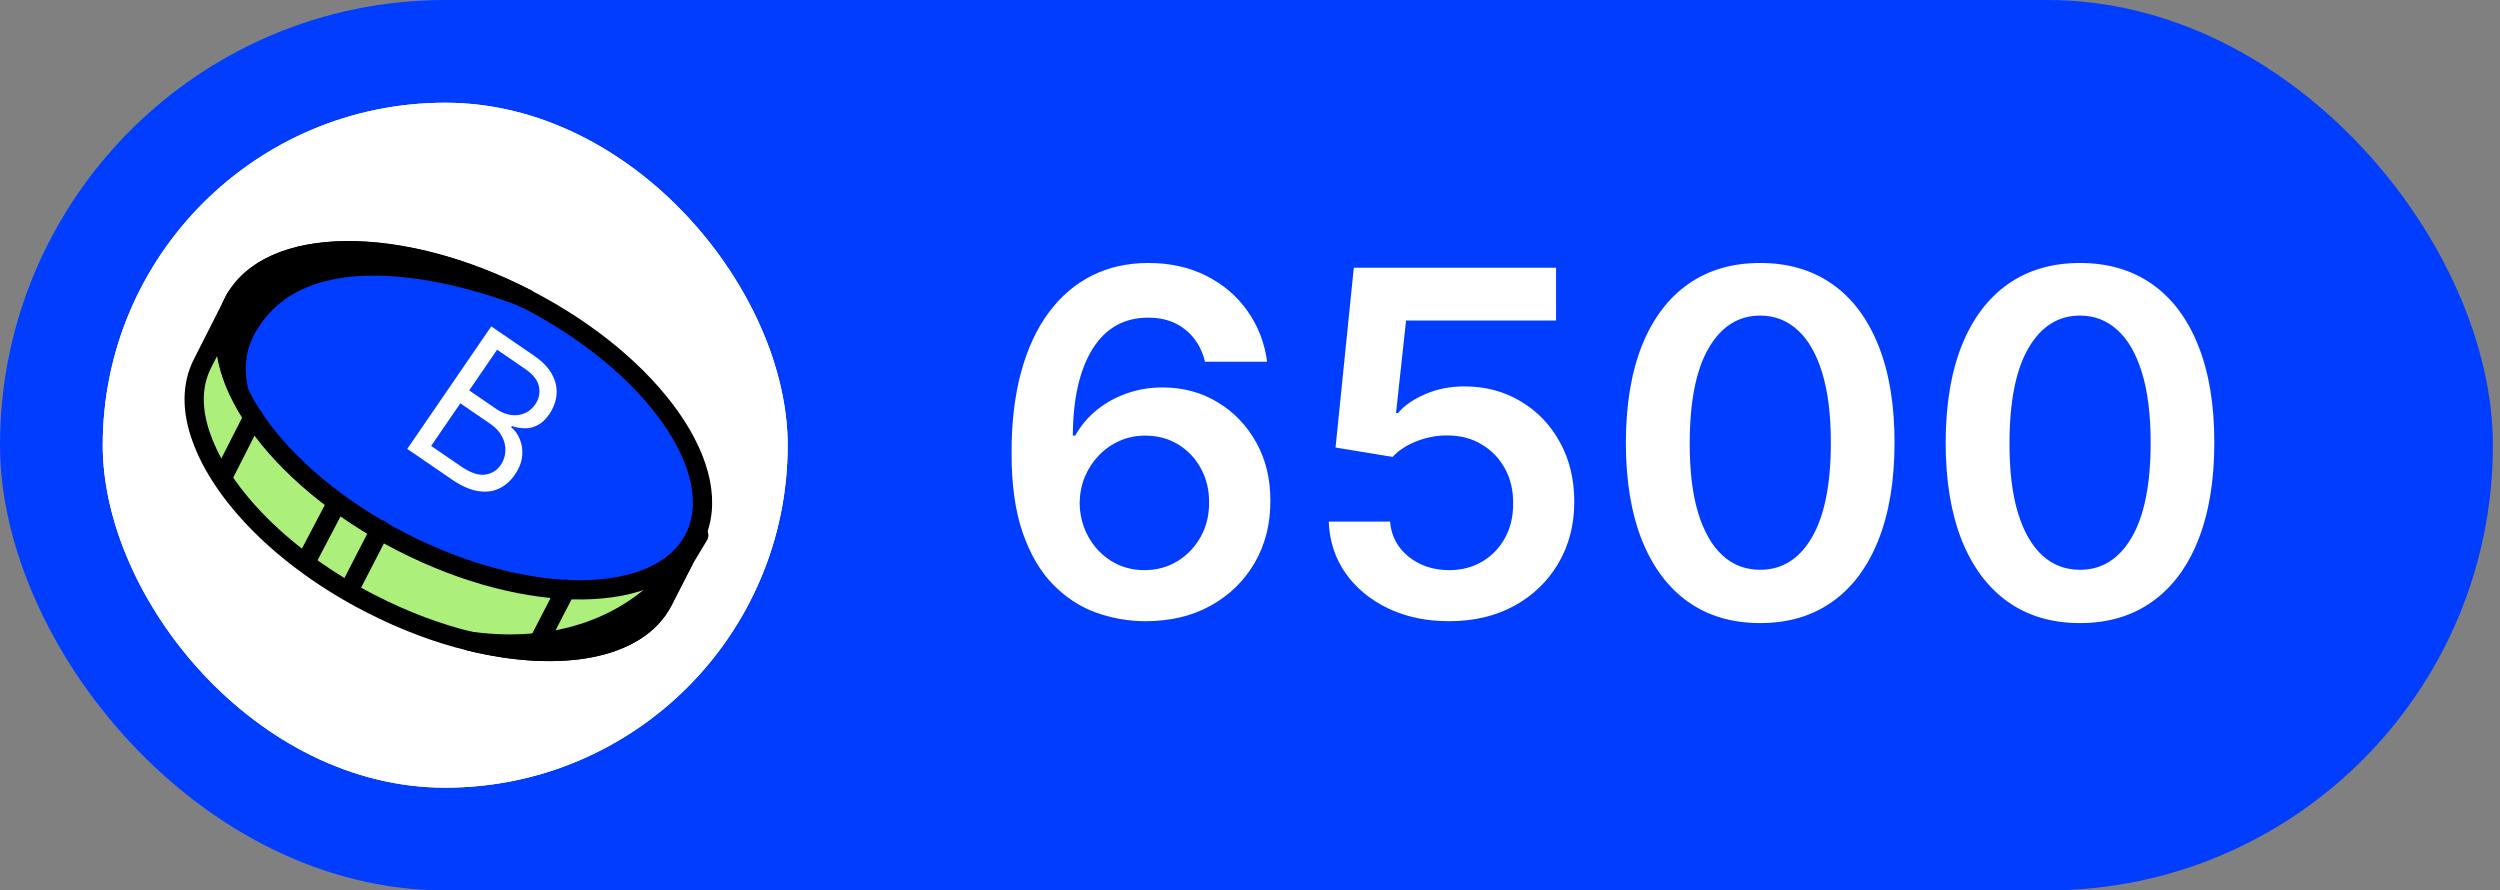
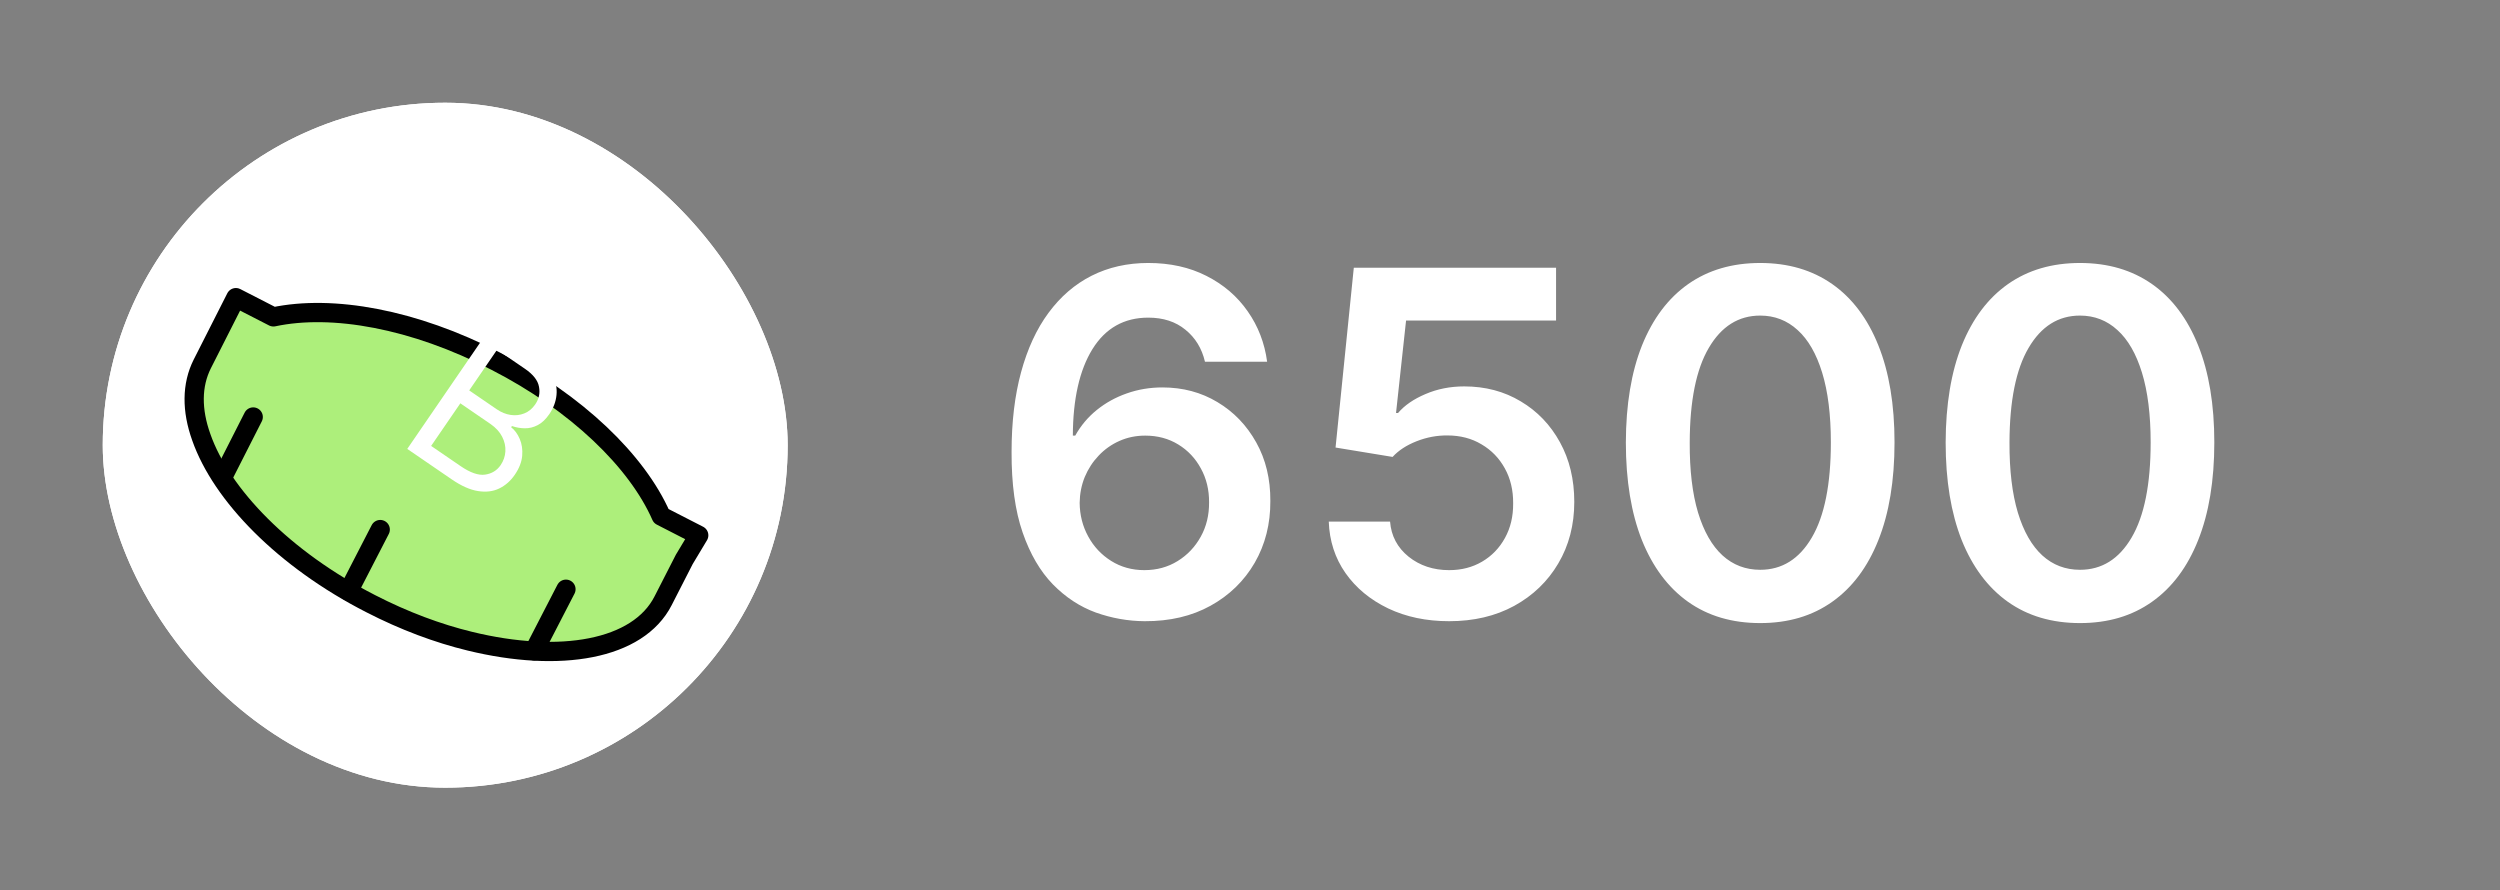
<svg xmlns="http://www.w3.org/2000/svg" width="73" height="26" viewBox="0 0 73 26" fill="none">
  <rect x="0" y="0" width="73" height="26" fill="#808080" stroke="none" />
-   <rect width="72.792" height="26" rx="13" fill="#003DFF" />
  <g clip-path="url(#clip0_1435_248)">
    <rect x="3" y="3" width="20" height="20" rx="10" fill="white" />
    <circle cx="13" cy="13" r="10" fill="white" />
    <path d="M13.716 18.722C12.789 18.497 11.805 18.132 10.822 17.626C8.293 16.334 6.467 14.451 5.877 12.765C5.596 11.979 5.596 11.248 5.905 10.63L6.888 8.691L7.984 9.253C9.698 8.888 12.086 9.31 14.474 10.546C16.834 11.754 18.605 13.468 19.307 15.069L20.403 15.631L19.981 16.334L19.363 17.542C18.633 18.975 16.357 19.368 13.716 18.722Z" fill="#ADEF7B" stroke="black" stroke-width="0.562" stroke-miterlimit="10" stroke-linecap="round" stroke-linejoin="round" />
-     <path d="M13.716 18.722C18.239 19.34 19.981 16.334 19.981 16.334L19.363 17.542C18.633 18.975 16.357 19.369 13.716 18.722Z" fill="black" stroke="black" stroke-width="0.562" stroke-miterlimit="10" stroke-linecap="round" stroke-linejoin="round" />
-     <path d="M20.27 15.724C21.276 13.763 19.081 10.629 15.367 8.724C11.653 6.818 7.827 6.863 6.821 8.823C5.815 10.784 8.011 13.918 11.725 15.823C15.438 17.729 19.264 17.684 20.27 15.724Z" fill="#013DFF" stroke="black" stroke-width="0.562" stroke-miterlimit="10" stroke-linecap="round" stroke-linejoin="round" />
-     <path d="M7.141 9.704C9.024 6.023 15.373 8.72 15.373 8.72C11.665 6.81 7.843 6.866 6.832 8.804C6.439 9.563 6.523 10.462 6.972 11.418C6.832 10.799 6.888 10.209 7.141 9.704Z" fill="black" stroke="black" stroke-width="0.562" stroke-miterlimit="10" stroke-linecap="round" stroke-linejoin="round" />
    <path d="M11.103 15.463L10.176 17.261" stroke="black" stroke-width="0.562" stroke-miterlimit="10" stroke-linecap="round" stroke-linejoin="round" />
    <path d="M16.526 17.205L15.598 19.003" stroke="black" stroke-width="0.562" stroke-miterlimit="10" stroke-linecap="round" stroke-linejoin="round" />
-     <path d="M9.838 14.676L8.939 16.39" stroke="black" stroke-width="0.562" stroke-miterlimit="10" stroke-linecap="round" stroke-linejoin="round" />
    <path d="M7.394 12.176L6.523 13.89" stroke="black" stroke-width="0.562" stroke-miterlimit="10" stroke-linecap="round" stroke-linejoin="round" />
    <path d="M11.892 13.108L14.345 9.53L15.596 10.388C15.845 10.559 16.021 10.743 16.124 10.94C16.228 11.136 16.27 11.333 16.25 11.532C16.231 11.729 16.161 11.916 16.042 12.09C15.936 12.244 15.822 12.352 15.698 12.415C15.576 12.478 15.451 12.509 15.322 12.506C15.195 12.505 15.071 12.483 14.949 12.44L14.925 12.475C15.03 12.557 15.114 12.671 15.176 12.817C15.239 12.963 15.263 13.126 15.248 13.308C15.233 13.489 15.161 13.675 15.032 13.863C14.909 14.043 14.757 14.176 14.578 14.263C14.398 14.351 14.191 14.376 13.958 14.339C13.725 14.303 13.467 14.188 13.185 13.994L11.892 13.108ZM12.589 13.021L13.449 13.61C13.732 13.804 13.97 13.887 14.164 13.859C14.36 13.831 14.511 13.738 14.619 13.581C14.702 13.459 14.748 13.326 14.757 13.182C14.766 13.036 14.735 12.893 14.663 12.753C14.592 12.612 14.478 12.488 14.322 12.38L13.442 11.777L12.589 13.021ZM13.701 11.4L14.504 11.95C14.635 12.04 14.77 12.095 14.91 12.116C15.051 12.137 15.184 12.122 15.31 12.071C15.437 12.021 15.543 11.933 15.629 11.808C15.737 11.65 15.774 11.479 15.739 11.295C15.706 11.109 15.57 10.935 15.333 10.772L14.515 10.212L13.701 11.4Z" fill="white" />
  </g>
  <path d="M33.425 18.139C32.938 18.136 32.463 18.051 31.998 17.886C31.535 17.717 31.117 17.443 30.746 17.065C30.375 16.684 30.079 16.179 29.861 15.549C29.642 14.916 29.534 14.132 29.538 13.197C29.538 12.326 29.63 11.549 29.816 10.866C30.002 10.183 30.268 9.606 30.616 9.136C30.965 8.662 31.384 8.3 31.874 8.052C32.368 7.803 32.92 7.679 33.53 7.679C34.169 7.679 34.736 7.805 35.23 8.057C35.727 8.309 36.128 8.653 36.433 9.091C36.738 9.525 36.927 10.016 37 10.562H35.185C35.093 10.171 34.902 9.86 34.614 9.628C34.329 9.393 33.967 9.275 33.53 9.275C32.824 9.275 32.28 9.581 31.899 10.195C31.521 10.808 31.331 11.65 31.327 12.72H31.397C31.559 12.428 31.77 12.178 32.028 11.97C32.287 11.761 32.579 11.6 32.903 11.487C33.231 11.371 33.578 11.313 33.942 11.313C34.539 11.313 35.074 11.456 35.548 11.741C36.026 12.026 36.403 12.419 36.682 12.919C36.96 13.416 37.098 13.986 37.094 14.629C37.098 15.299 36.945 15.9 36.637 16.434C36.329 16.964 35.9 17.382 35.349 17.687C34.799 17.992 34.158 18.142 33.425 18.139ZM33.415 16.648C33.777 16.648 34.1 16.56 34.385 16.384C34.67 16.209 34.895 15.972 35.061 15.673C35.227 15.375 35.308 15.04 35.305 14.669C35.308 14.305 35.228 13.975 35.066 13.68C34.907 13.385 34.687 13.151 34.405 12.979C34.123 12.806 33.802 12.72 33.44 12.72C33.172 12.72 32.922 12.771 32.69 12.874C32.458 12.977 32.255 13.12 32.083 13.302C31.911 13.481 31.775 13.69 31.675 13.928C31.579 14.164 31.53 14.415 31.526 14.684C31.53 15.039 31.612 15.365 31.775 15.663C31.937 15.962 32.161 16.2 32.446 16.379C32.731 16.558 33.054 16.648 33.415 16.648ZM42.315 18.139C41.652 18.139 41.058 18.015 40.535 17.766C40.011 17.514 39.595 17.17 39.287 16.732C38.982 16.295 38.82 15.794 38.8 15.231H40.59C40.623 15.648 40.803 15.99 41.131 16.255C41.459 16.517 41.854 16.648 42.315 16.648C42.676 16.648 42.997 16.565 43.279 16.399C43.561 16.233 43.783 16.003 43.945 15.708C44.108 15.413 44.187 15.077 44.184 14.699C44.187 14.314 44.106 13.973 43.94 13.675C43.775 13.376 43.548 13.143 43.259 12.974C42.971 12.801 42.639 12.715 42.265 12.715C41.96 12.712 41.66 12.768 41.365 12.884C41.07 13 40.836 13.153 40.664 13.342L38.998 13.068L39.531 7.818H45.437V9.359H41.057L40.764 12.059H40.823C41.012 11.837 41.279 11.653 41.623 11.507C41.968 11.358 42.346 11.283 42.757 11.283C43.373 11.283 43.924 11.429 44.408 11.721C44.892 12.009 45.273 12.407 45.551 12.914C45.83 13.421 45.969 14.001 45.969 14.654C45.969 15.327 45.813 15.927 45.501 16.454C45.193 16.977 44.764 17.39 44.214 17.692C43.667 17.99 43.034 18.139 42.315 18.139ZM51.398 18.194C50.579 18.194 49.876 17.987 49.29 17.572C48.706 17.155 48.257 16.553 47.942 15.768C47.631 14.979 47.475 14.029 47.475 12.919C47.478 11.809 47.636 10.864 47.947 10.085C48.262 9.303 48.711 8.706 49.295 8.295C49.881 7.884 50.582 7.679 51.398 7.679C52.213 7.679 52.914 7.884 53.501 8.295C54.087 8.706 54.536 9.303 54.848 10.085C55.163 10.867 55.32 11.812 55.32 12.919C55.32 14.033 55.163 14.984 54.848 15.773C54.536 16.558 54.087 17.158 53.501 17.572C52.917 17.987 52.216 18.194 51.398 18.194ZM51.398 16.638C52.034 16.638 52.536 16.325 52.904 15.698C53.275 15.068 53.461 14.142 53.461 12.919C53.461 12.11 53.376 11.431 53.207 10.881C53.038 10.331 52.8 9.916 52.491 9.638C52.183 9.356 51.819 9.215 51.398 9.215C50.765 9.215 50.264 9.53 49.896 10.16C49.528 10.786 49.343 11.706 49.34 12.919C49.336 13.731 49.417 14.414 49.583 14.967C49.752 15.521 49.991 15.938 50.299 16.22C50.607 16.499 50.974 16.638 51.398 16.638ZM60.736 18.194C59.917 18.194 59.214 17.987 58.628 17.572C58.044 17.155 57.595 16.553 57.28 15.768C56.969 14.979 56.813 14.029 56.813 12.919C56.816 11.809 56.974 10.864 57.285 10.085C57.6 9.303 58.049 8.706 58.633 8.295C59.219 7.884 59.92 7.679 60.736 7.679C61.551 7.679 62.252 7.884 62.839 8.295C63.425 8.706 63.874 9.303 64.186 10.085C64.501 10.867 64.658 11.812 64.658 12.919C64.658 14.033 64.501 14.984 64.186 15.773C63.874 16.558 63.425 17.158 62.839 17.572C62.255 17.987 61.554 18.194 60.736 18.194ZM60.736 16.638C61.372 16.638 61.874 16.325 62.242 15.698C62.613 15.068 62.799 14.142 62.799 12.919C62.799 12.11 62.714 11.431 62.545 10.881C62.376 10.331 62.138 9.916 61.829 9.638C61.521 9.356 61.157 9.215 60.736 9.215C60.102 9.215 59.602 9.53 59.234 10.16C58.866 10.786 58.681 11.706 58.677 12.919C58.674 13.731 58.755 14.414 58.921 14.967C59.09 15.521 59.329 15.938 59.637 16.22C59.945 16.499 60.311 16.638 60.736 16.638Z" fill="white" />
  <defs>
    <clipPath id="clip0_1435_248">
      <rect x="3" y="3" width="20" height="20" rx="10" fill="white" />
    </clipPath>
  </defs>
</svg>